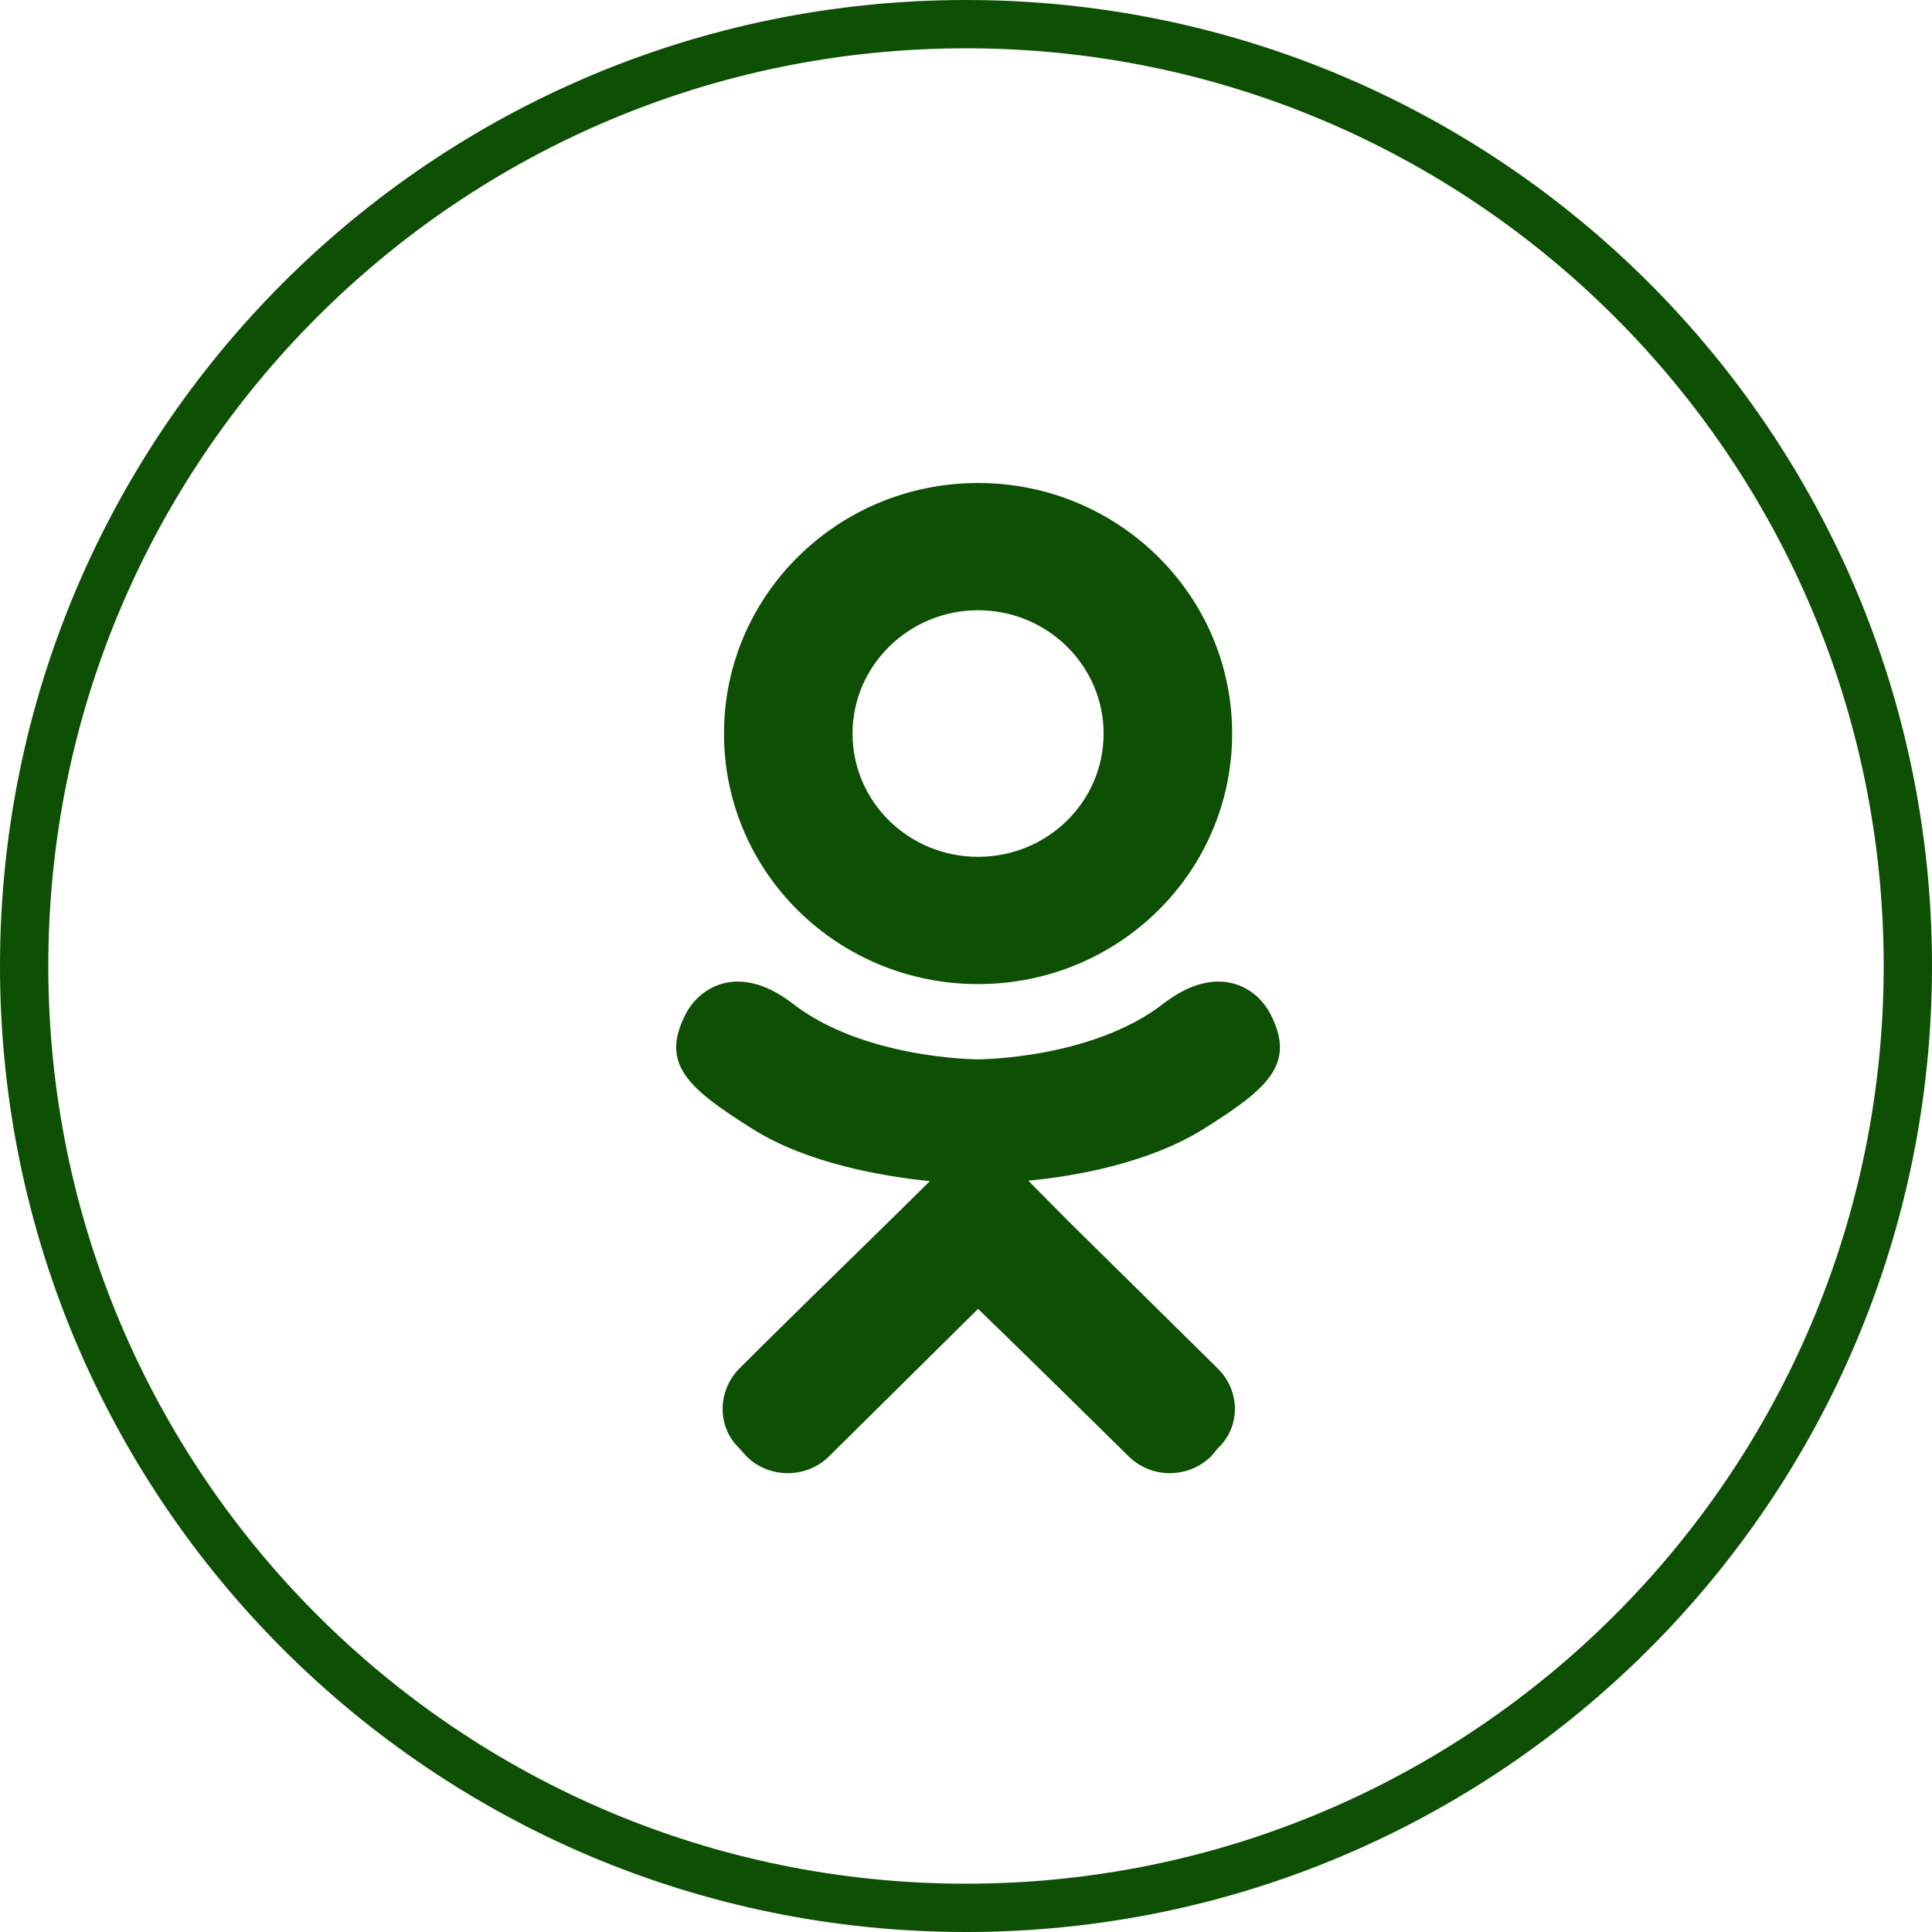
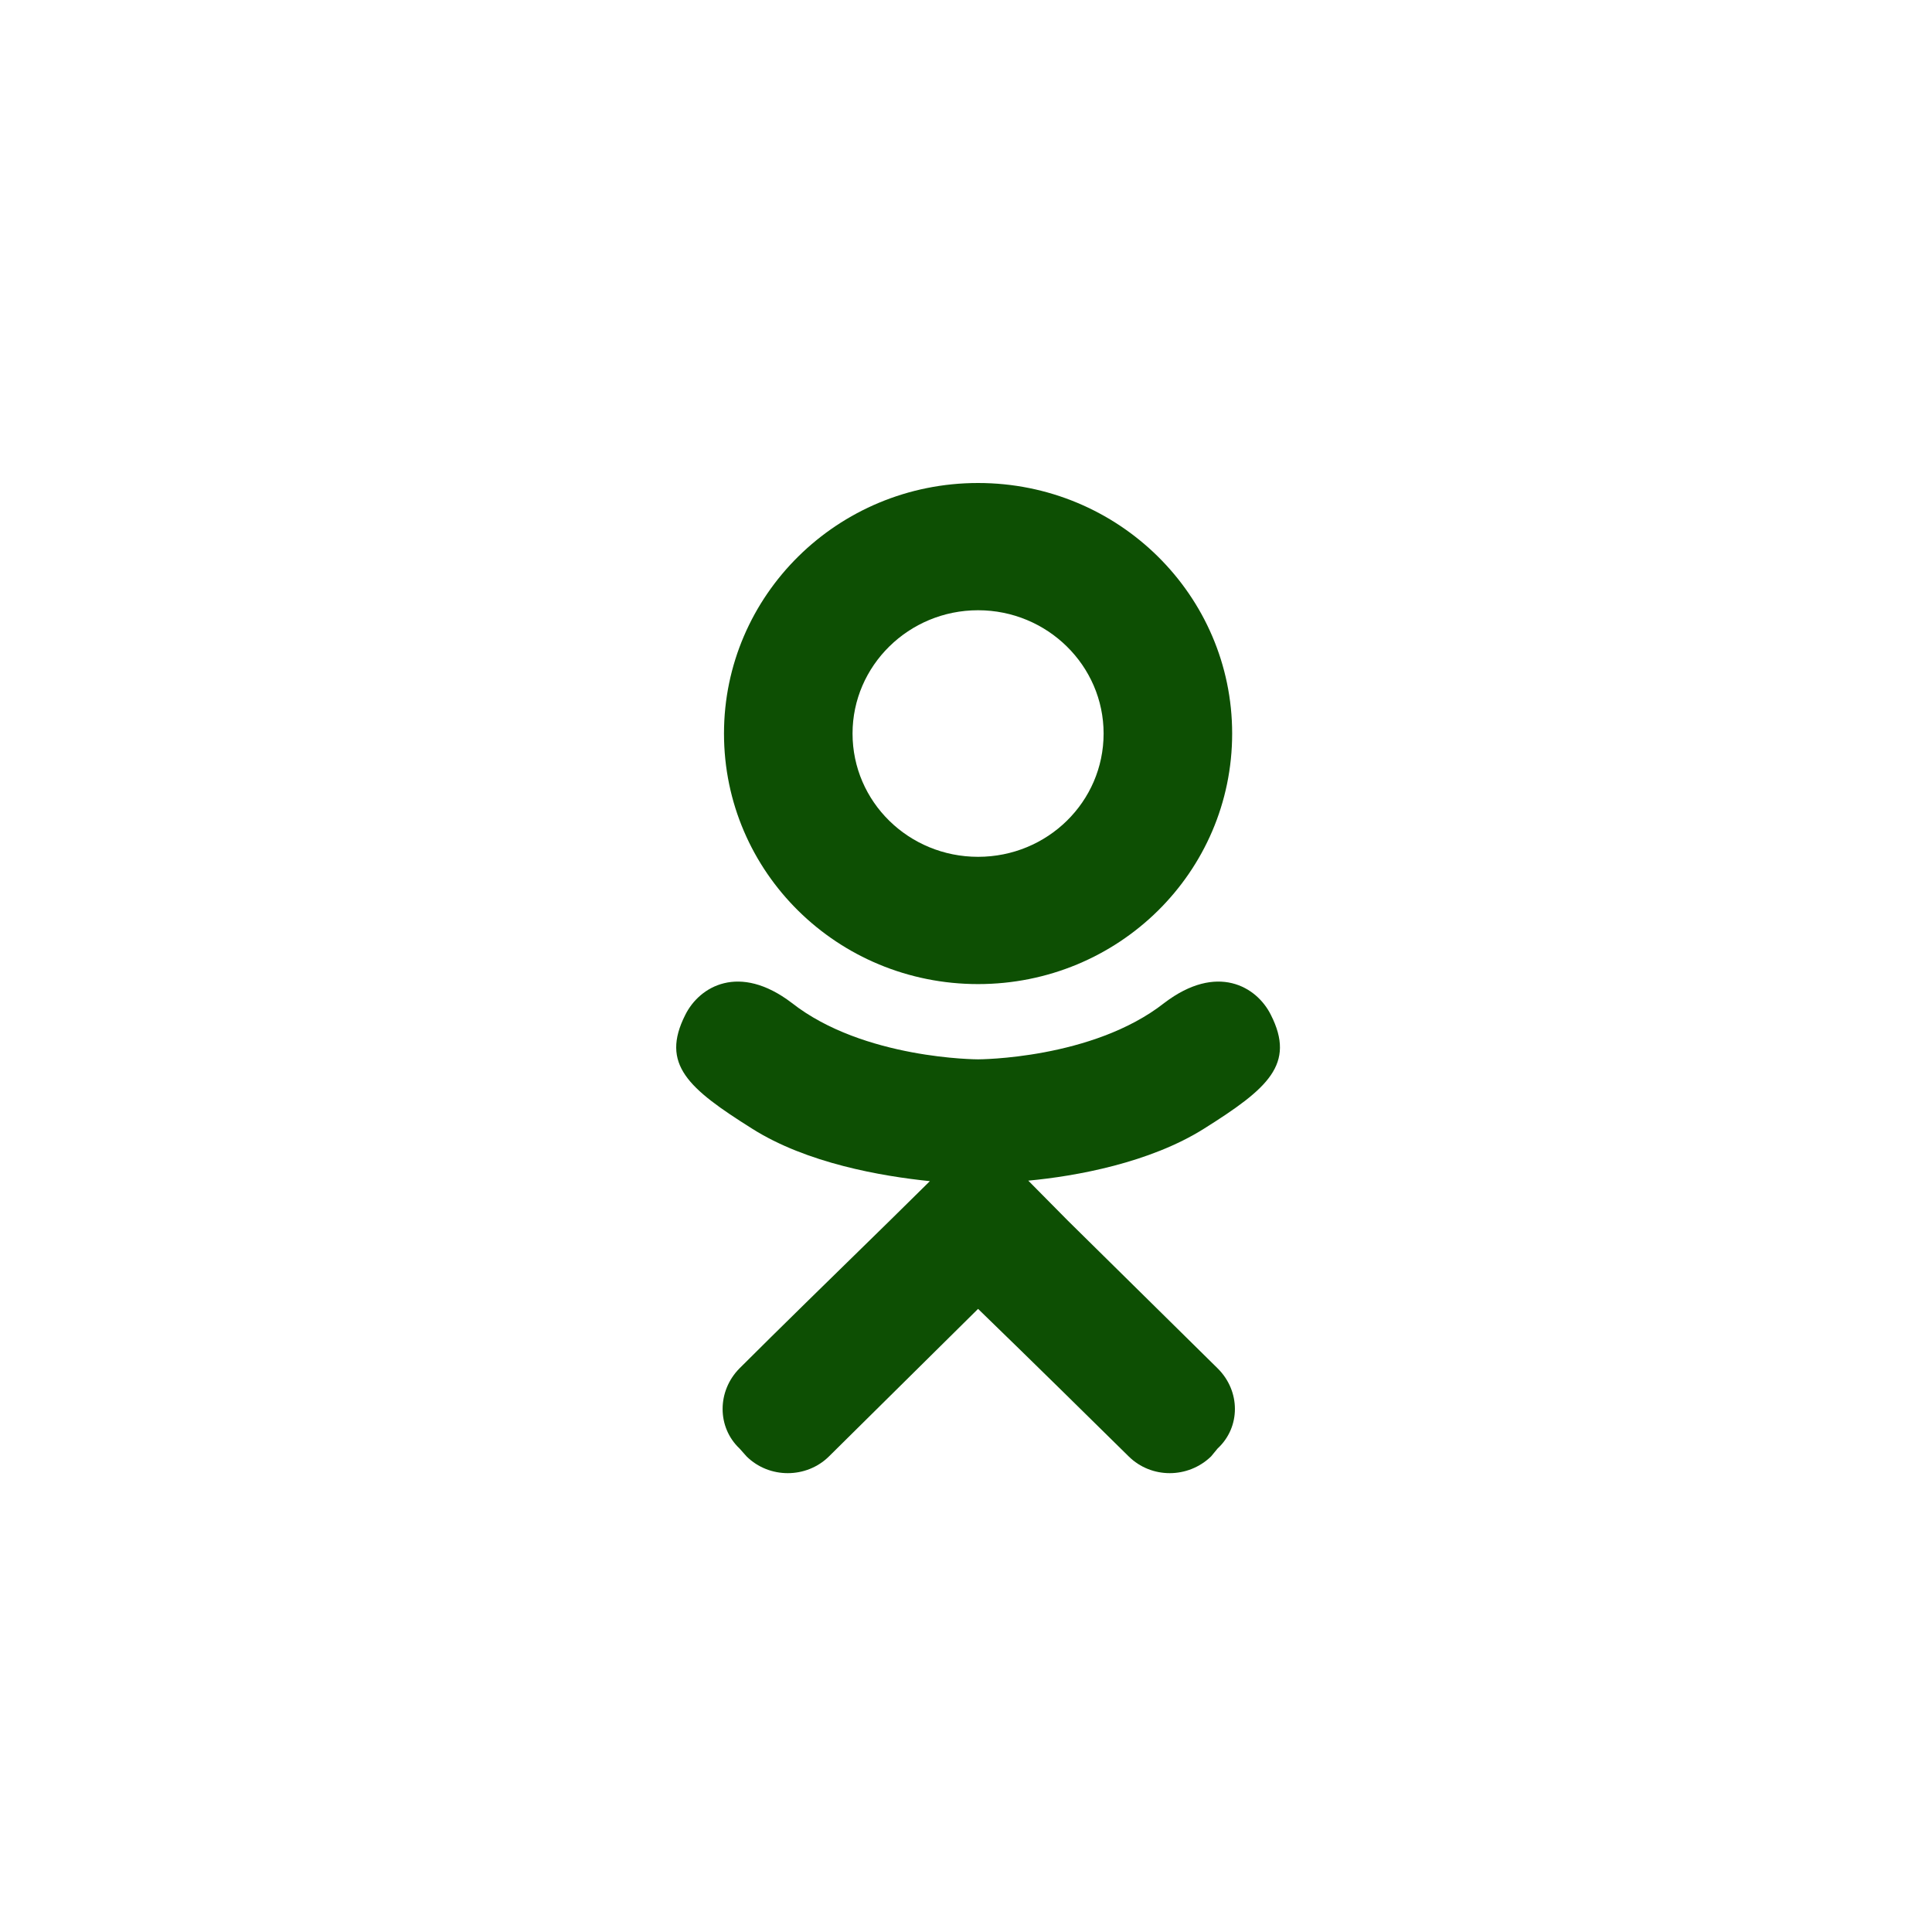
<svg xmlns="http://www.w3.org/2000/svg" width="80" height="80" viewBox="0 0 80 80" fill="none">
-   <path d="M79 40C79 61.539 61.539 79 40 79C18.461 79 1 61.539 1 40C1 18.461 18.461 1 40 1C61.539 1 79 18.461 79 40Z" stroke="#0D4F03" stroke-width="2" />
  <path d="M52.622 42.02C52.04 40.851 50.397 39.867 48.214 41.528C45.241 43.865 40.5 43.865 40.5 43.865C40.5 43.865 35.759 43.865 32.786 41.528C30.603 39.867 28.96 40.851 28.378 42.02C27.338 44.07 28.503 45.075 31.143 46.735C33.41 48.17 36.508 48.704 38.504 48.909L36.84 50.549C34.47 52.866 32.183 55.1 30.623 56.659C29.688 57.602 29.688 59.098 30.623 59.98L30.915 60.308C31.85 61.231 33.389 61.231 34.325 60.308L40.5 54.198C42.891 56.515 45.157 58.75 46.738 60.308C47.673 61.231 49.191 61.231 50.148 60.308L50.418 59.98C51.374 59.098 51.374 57.602 50.418 56.659L44.222 50.549L42.579 48.888C44.554 48.704 47.611 48.15 49.857 46.735C52.497 45.075 53.662 44.07 52.622 42.02ZM40.5 25.269C43.369 25.269 45.698 27.565 45.698 30.374C45.698 33.204 43.369 35.479 40.5 35.479C37.631 35.479 35.302 33.204 35.302 30.374C35.302 27.565 37.631 25.269 40.5 25.269ZM40.5 40.749C46.322 40.749 51.021 36.115 51.021 30.374C51.021 24.654 46.322 20 40.5 20C34.678 20 29.979 24.654 29.979 30.374C29.979 36.115 34.678 40.749 40.5 40.749Z" fill="#0D4F03" />
</svg>